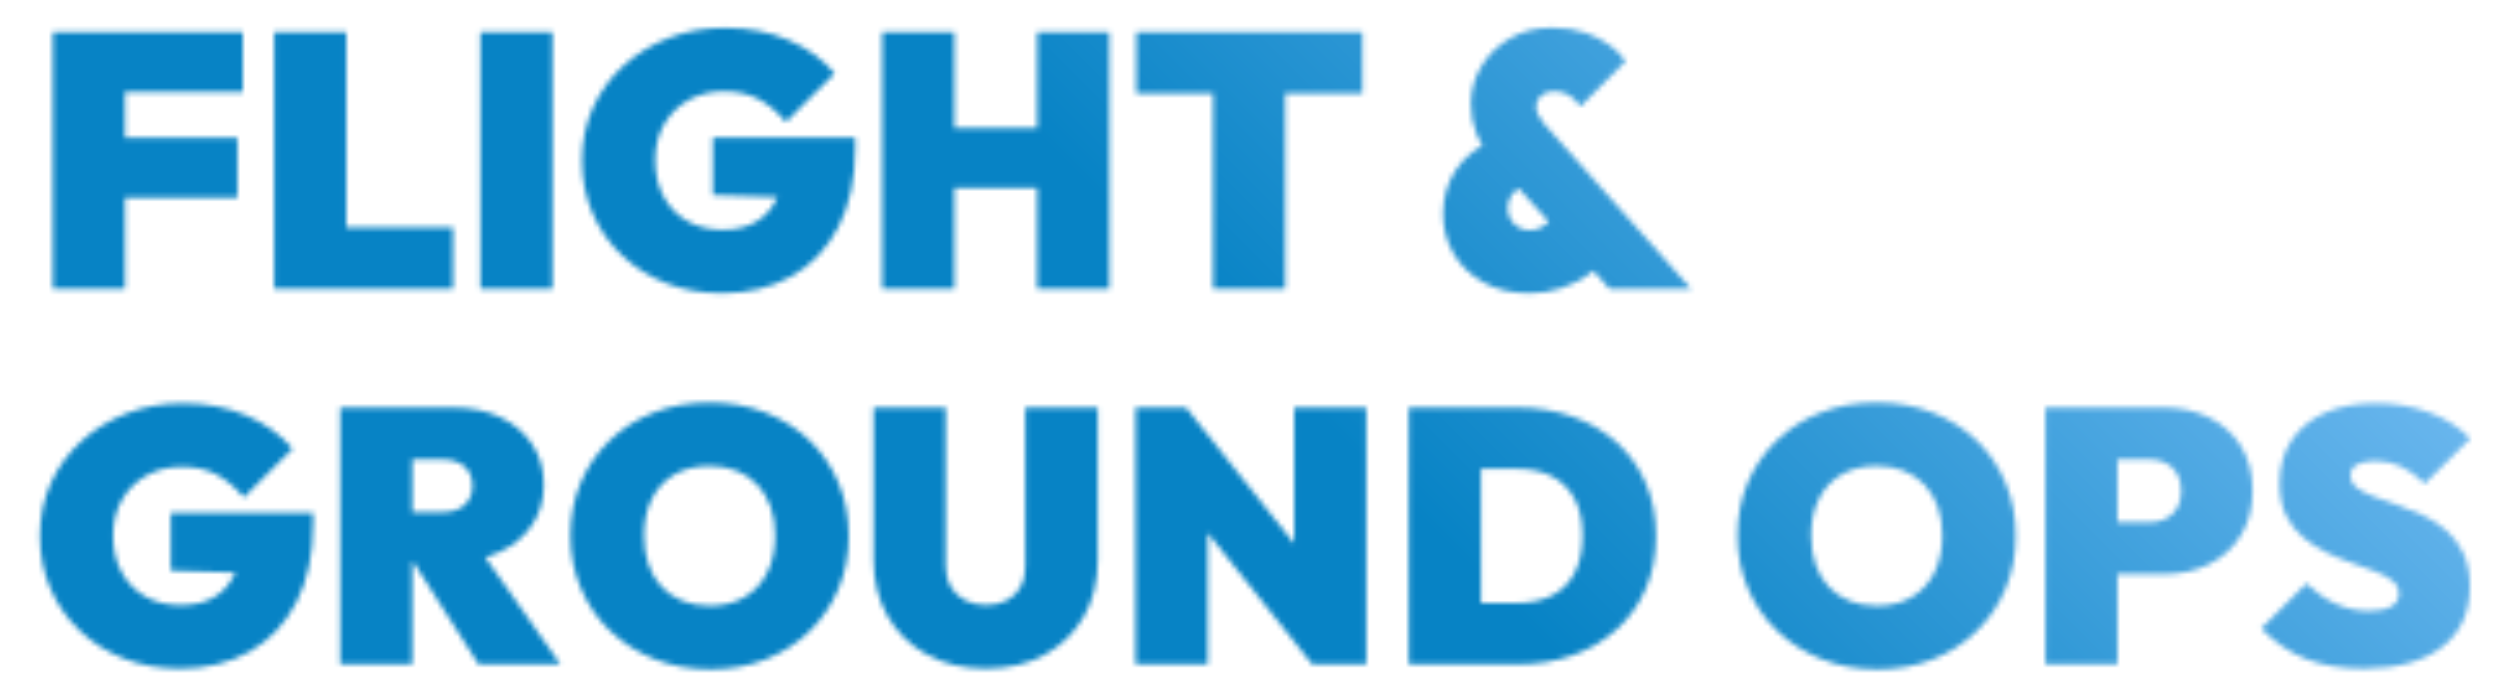
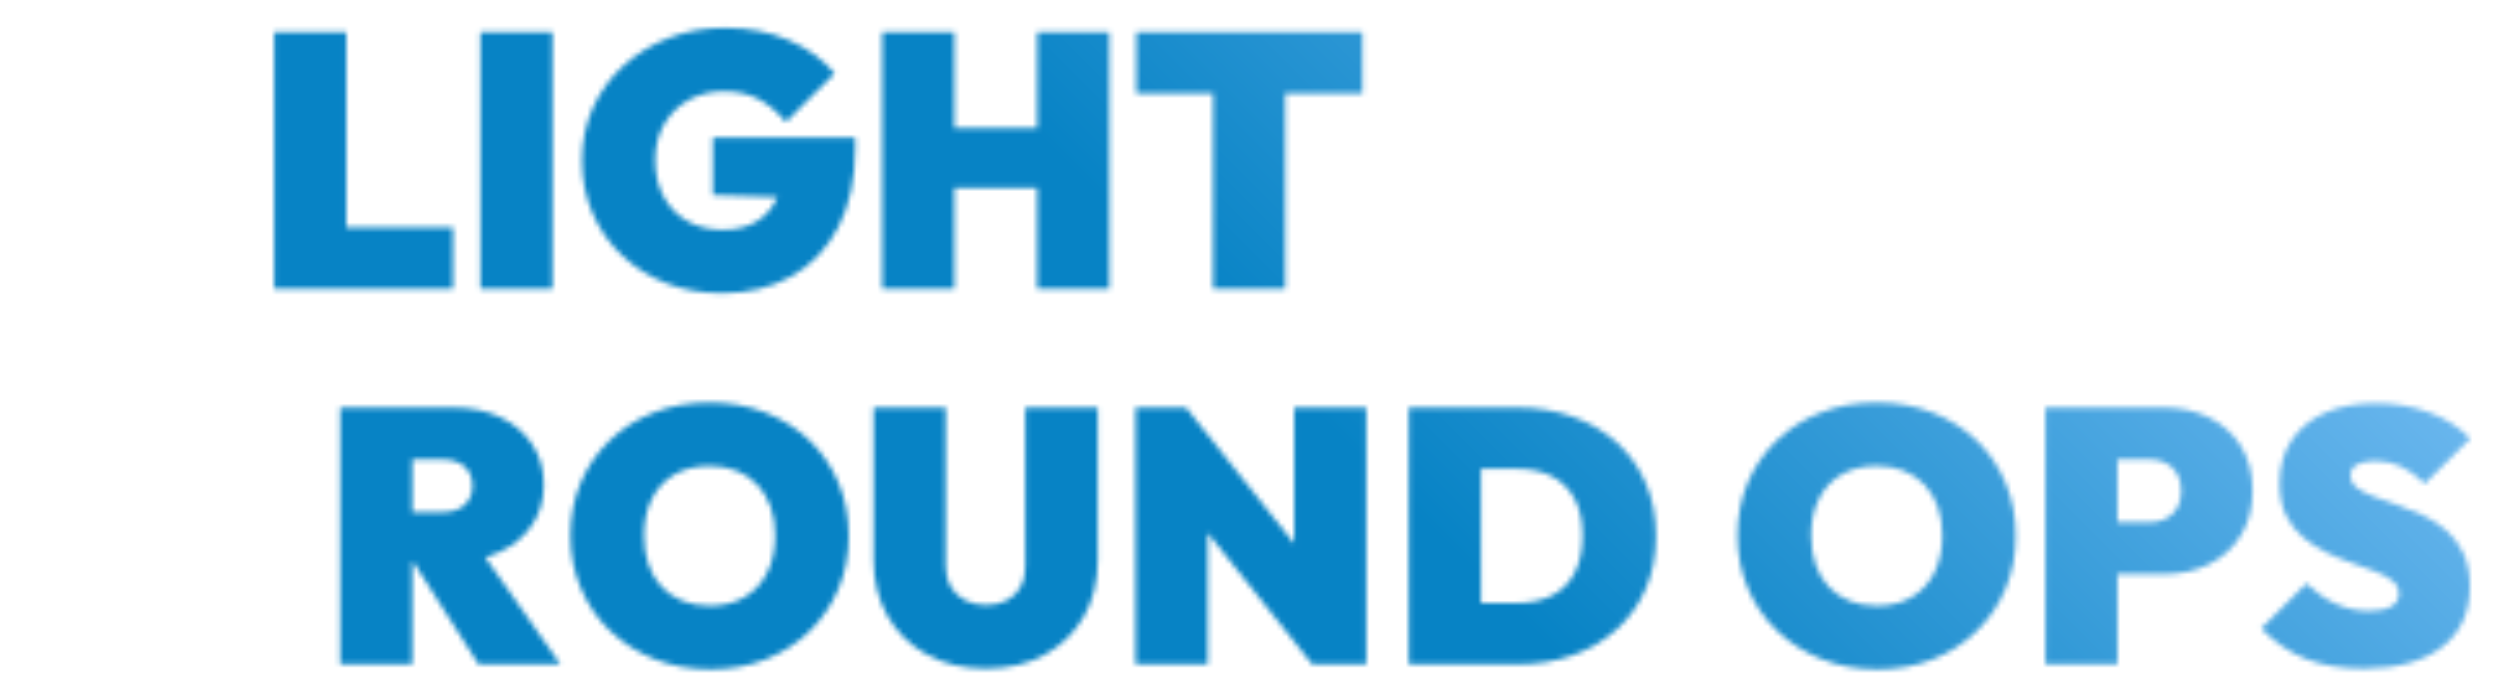
<svg xmlns="http://www.w3.org/2000/svg" id="Layout_ID1_Redesign_Bild" data-name="Layout ID1 Redesign Bild" viewBox="0 0 482.73 134.76">
  <defs>
    <style>
      .cls-1 {
        mask: url(#mask);
      }

      .cls-2 {
        fill: #fff;
      }

      .cls-3 {
        fill: url(#Unbenannter_Verlauf_113);
      }
    </style>
    <mask id="mask" x="-6.11" y="-2.56" width="494.95" height="149.47" maskUnits="userSpaceOnUse">
      <g>
-         <path class="cls-2" d="M10.22,55.76V6.21h13.92v49.55h-13.92ZM21.49,17.76V6.21h25.4v11.55h-25.4ZM21.49,38.16v-11.55h24.36v11.55h-24.36Z" />
        <path class="cls-2" d="M52.95,55.76V6.21h13.92v49.55h-13.92ZM64.29,55.76v-11.83h23.18v11.83h-23.18Z" />
        <path class="cls-2" d="M92.76,55.76V6.21h13.92v49.55h-13.92Z" />
        <path class="cls-2" d="M139.32,56.6c-3.85,0-7.41-.64-10.68-1.91-3.27-1.28-6.12-3.07-8.56-5.39-2.44-2.32-4.33-5.03-5.67-8.14-1.35-3.11-2.02-6.5-2.02-10.16s.71-7.12,2.12-10.23c1.41-3.11,3.39-5.81,5.92-8.11,2.53-2.3,5.46-4.08,8.8-5.36,3.34-1.28,6.91-1.91,10.72-1.91,4.59,0,8.71.79,12.35,2.37,3.64,1.58,6.6,3.71,8.87,6.4l-9.4,9.4c-1.72-1.99-3.5-3.48-5.36-4.45-1.86-.97-4.08-1.46-6.68-1.46-2.46,0-4.69.55-6.68,1.63-2,1.09-3.58,2.63-4.77,4.63-1.18,2-1.77,4.34-1.77,7.03s.54,5.05,1.64,7.06c1.09,2.02,2.61,3.58,4.56,4.7,1.95,1.11,4.22,1.67,6.82,1.67s4.62-.49,6.33-1.46c1.72-.97,3.03-2.37,3.93-4.18s1.36-3.94,1.36-6.4l9.53,6.05-23.04-.7v-11.13h27.49v2.09c0,5.94-1.08,11-3.24,15.17s-5.17,7.35-9.05,9.54c-3.87,2.18-8.39,3.27-13.54,3.27Z" />
        <path class="cls-2" d="M170.36,55.76V6.21h13.92v49.55h-13.92ZM177.94,36.28v-11.55h27.77v11.55h-27.77ZM200.28,55.76V6.21h13.92v49.55h-13.92Z" />
        <path class="cls-2" d="M219.42,18.04V6.21h43.64v11.83h-43.64ZM234.24,55.76V6.21h13.92v49.55h-13.92Z" />
-         <path class="cls-2" d="M295.21,56.6c-3.34,0-6.25-.68-8.73-2.05-2.48-1.37-4.41-3.21-5.78-5.53-1.37-2.32-2.05-4.89-2.05-7.72,0-3.16.81-5.97,2.44-8.46,1.62-2.48,4.13-4.49,7.52-6.02l5.57,9.19c-1.07.33-1.84.88-2.33,1.67-.49.79-.73,1.62-.73,2.51,0,.7.16,1.37.49,2.02.32.65.81,1.18,1.46,1.6.65.42,1.44.63,2.37.63.79,0,1.55-.2,2.3-.59.74-.39,1.48-1.12,2.23-2.19l9.4,8.98c-.65.84-1.66,1.72-3.03,2.64-1.37.93-3,1.72-4.91,2.37-1.9.65-3.97.97-6.19.97ZM310.8,55.76l-21.99-24.29c-1.76-1.99-3-3.87-3.72-5.64-.72-1.76-1.08-3.69-1.08-5.78,0-2.55.66-4.94,1.98-7.17,1.32-2.23,3.15-4.04,5.5-5.43,2.34-1.39,5.07-2.09,8.18-2.09,2.51,0,4.7.34,6.58,1.01,1.88.67,3.47,1.51,4.77,2.51,1.3,1,2.25,1.98,2.85,2.96l-8.7,8.7c-.83-1.16-1.67-1.94-2.51-2.33-.83-.39-1.72-.59-2.64-.59-1.02,0-1.84.29-2.47.87-.63.58-.94,1.26-.94,2.05,0,.51.13,1.04.38,1.6.25.56.64,1.14,1.15,1.74l28.39,31.88h-15.73Z" />
-         <path class="cls-2" d="M34.65,129.09c-3.85,0-7.41-.64-10.68-1.91-3.27-1.28-6.12-3.07-8.56-5.39-2.44-2.32-4.33-5.03-5.67-8.14-1.35-3.11-2.02-6.5-2.02-10.16s.71-7.12,2.12-10.23c1.41-3.11,3.39-5.81,5.92-8.11,2.53-2.3,5.46-4.08,8.8-5.36,3.34-1.28,6.91-1.91,10.72-1.91,4.59,0,8.71.79,12.35,2.37,3.64,1.58,6.6,3.71,8.87,6.4l-9.4,9.4c-1.72-1.99-3.5-3.48-5.36-4.45-1.86-.97-4.08-1.46-6.68-1.46-2.46,0-4.69.55-6.68,1.63-2,1.09-3.58,2.63-4.77,4.63-1.18,2-1.77,4.34-1.77,7.03s.54,5.05,1.64,7.06c1.09,2.02,2.61,3.58,4.56,4.7,1.95,1.11,4.22,1.67,6.82,1.67s4.62-.49,6.33-1.46c1.72-.97,3.03-2.37,3.93-4.18s1.36-3.94,1.36-6.4l9.53,6.05-23.04-.7v-11.13h27.49v2.09c0,5.94-1.08,11-3.24,15.17-2.16,4.18-5.17,7.35-9.05,9.54-3.87,2.18-8.39,3.27-13.54,3.27Z" />
        <path class="cls-2" d="M65.69,128.26v-49.55h13.92v49.55h-13.92ZM76.96,108.49v-9.6h8.42c1.9,0,3.35-.46,4.35-1.39,1-.93,1.5-2.16,1.5-3.69s-.5-2.76-1.5-3.69c-1-.93-2.45-1.39-4.35-1.39h-8.42v-10.02h10.65c3.43,0,6.45.63,9.05,1.88,2.6,1.25,4.64,2.99,6.12,5.22,1.48,2.23,2.23,4.83,2.23,7.79s-.75,5.57-2.26,7.79c-1.51,2.23-3.61,3.97-6.3,5.22-2.69,1.25-5.87,1.88-9.53,1.88h-9.95ZM92.41,128.26l-13.5-21.16,12.53-2.71,16.77,23.87h-15.8Z" />
        <path class="cls-2" d="M137.16,129.23c-3.9,0-7.48-.65-10.75-1.95-3.27-1.3-6.12-3.11-8.56-5.43-2.44-2.32-4.33-5.06-5.67-8.21-1.35-3.15-2.02-6.56-2.02-10.23s.66-7.12,1.98-10.23c1.32-3.11,3.19-5.82,5.6-8.14,2.41-2.32,5.25-4.12,8.53-5.39,3.27-1.28,6.85-1.91,10.75-1.91s7.48.64,10.75,1.91c3.27,1.28,6.11,3.07,8.53,5.39,2.41,2.32,4.28,5.05,5.6,8.18,1.32,3.13,1.98,6.55,1.98,10.27s-.66,7.06-1.98,10.2c-1.32,3.13-3.19,5.87-5.6,8.21-2.41,2.34-5.24,4.15-8.49,5.43-3.25,1.28-6.8,1.91-10.65,1.91ZM137.02,116.98c2.6,0,4.85-.56,6.75-1.67,1.9-1.11,3.36-2.69,4.38-4.73,1.02-2.04,1.53-4.43,1.53-7.17,0-2.04-.29-3.88-.87-5.53-.58-1.65-1.43-3.06-2.54-4.25-1.11-1.18-2.45-2.09-4-2.71-1.56-.63-3.31-.94-5.25-.94-2.6,0-4.85.55-6.75,1.64-1.9,1.09-3.36,2.64-4.38,4.66-1.02,2.02-1.53,4.4-1.53,7.13,0,2.09.29,3.97.87,5.64.58,1.67,1.43,3.1,2.54,4.28,1.11,1.18,2.45,2.09,4,2.71,1.55.63,3.31.94,5.25.94Z" />
        <path class="cls-2" d="M190.4,129.09c-4.36,0-8.17-.89-11.41-2.68-3.25-1.79-5.78-4.26-7.59-7.41s-2.71-6.77-2.71-10.86v-29.44h13.92v30.69c0,1.58.35,2.92,1.04,4.04.7,1.11,1.64,1.96,2.82,2.54s2.49.87,3.93.87,2.79-.29,3.93-.87c1.14-.58,2.03-1.42,2.68-2.51.65-1.09.97-2.42.97-4v-30.76h13.99v29.51c0,4.08-.89,7.69-2.68,10.82-1.79,3.13-4.29,5.59-7.52,7.38-3.23,1.79-7.02,2.68-11.38,2.68Z" />
        <path class="cls-2" d="M219.28,128.26v-49.55h9.74l4.18,10.44v39.11h-13.92ZM253.38,128.26l-28.74-36.12,4.38-13.43,28.74,36.12-4.38,13.43ZM253.38,128.26l-3.48-11v-38.56h13.92v49.55h-10.44Z" />
        <path class="cls-2" d="M272.03,128.26v-49.55h13.92v49.55h-13.92ZM281.36,128.26v-11.83h11.55c2.6,0,4.85-.48,6.75-1.43,1.9-.95,3.36-2.4,4.38-4.35,1.02-1.95,1.53-4.36,1.53-7.24s-.52-5.26-1.57-7.17c-1.04-1.9-2.51-3.33-4.38-4.28-1.88-.95-4.12-1.43-6.72-1.43h-12.25v-11.83h12.25c3.9,0,7.48.58,10.75,1.74,3.27,1.16,6.11,2.83,8.53,5.01,2.41,2.18,4.28,4.79,5.6,7.83,1.32,3.04,1.98,6.44,1.98,10.2s-.66,7.16-1.98,10.2c-1.32,3.04-3.19,5.65-5.6,7.83-2.41,2.18-5.24,3.85-8.49,5.01-3.25,1.16-6.8,1.74-10.65,1.74h-11.69Z" />
        <path class="cls-2" d="M362.5,129.23c-3.9,0-7.48-.65-10.75-1.95-3.27-1.3-6.12-3.11-8.56-5.43-2.44-2.32-4.33-5.06-5.67-8.21-1.35-3.15-2.02-6.56-2.02-10.23s.66-7.12,1.98-10.23c1.32-3.11,3.19-5.82,5.6-8.14,2.41-2.32,5.25-4.12,8.53-5.39,3.27-1.28,6.86-1.91,10.75-1.91s7.48.64,10.75,1.91c3.27,1.28,6.11,3.07,8.53,5.39,2.41,2.32,4.28,5.05,5.6,8.18s1.98,6.55,1.98,10.27-.66,7.06-1.98,10.2-3.19,5.87-5.6,8.21c-2.41,2.34-5.24,4.15-8.49,5.43-3.25,1.28-6.8,1.91-10.65,1.91ZM362.37,116.98c2.6,0,4.85-.56,6.75-1.67,1.9-1.11,3.36-2.69,4.38-4.73,1.02-2.04,1.53-4.43,1.53-7.17,0-2.04-.29-3.88-.87-5.53-.58-1.65-1.43-3.06-2.54-4.25-1.11-1.18-2.45-2.09-4-2.71-1.55-.63-3.31-.94-5.25-.94-2.6,0-4.85.55-6.75,1.64-1.9,1.09-3.36,2.64-4.38,4.66-1.02,2.02-1.53,4.4-1.53,7.13,0,2.09.29,3.97.87,5.64.58,1.67,1.43,3.1,2.54,4.28,1.11,1.18,2.45,2.09,4,2.71,1.55.63,3.31.94,5.25.94Z" />
        <path class="cls-2" d="M394.94,128.26v-49.55h13.92v49.55h-13.92ZM406.21,110.86v-10.02h8.98c1.07,0,2.05-.22,2.96-.66.9-.44,1.64-1.11,2.19-2.02.56-.91.83-2.03.83-3.38s-.28-2.47-.83-3.38-1.29-1.58-2.19-2.02c-.9-.44-1.89-.66-2.96-.66h-8.98v-10.02h11.69c3.2,0,6.09.64,8.66,1.91,2.58,1.28,4.62,3.11,6.12,5.5,1.51,2.39,2.26,5.28,2.26,8.66s-.75,6.22-2.26,8.63c-1.51,2.41-3.55,4.26-6.12,5.53-2.57,1.28-5.46,1.91-8.66,1.91h-11.69Z" />
        <path class="cls-2" d="M456.32,129.09c-4.22,0-7.9-.62-11.03-1.84-3.13-1.23-6.02-3.19-8.66-5.88l8.7-8.7c1.81,1.72,3.71,3.03,5.71,3.93,1.99.91,4.13,1.36,6.4,1.36,1.9,0,3.34-.29,4.31-.87.97-.58,1.46-1.38,1.46-2.4s-.42-1.87-1.25-2.54c-.83-.67-1.94-1.28-3.31-1.81-1.37-.53-2.88-1.08-4.52-1.64-1.65-.56-3.28-1.23-4.91-2.02-1.62-.79-3.12-1.75-4.49-2.89-1.37-1.14-2.47-2.55-3.31-4.25-.84-1.69-1.25-3.77-1.25-6.23,0-3.2.77-5.96,2.3-8.28,1.53-2.32,3.69-4.09,6.47-5.32,2.78-1.23,6.05-1.84,9.81-1.84s7.16.59,10.33,1.77c3.18,1.18,5.81,2.87,7.9,5.05l-8.77,8.7c-1.53-1.48-3.06-2.59-4.59-3.31-1.53-.72-3.2-1.08-5.01-1.08-1.44,0-2.59.23-3.45.7-.86.46-1.29,1.16-1.29,2.09,0,.97.42,1.77,1.25,2.4.83.63,1.94,1.19,3.31,1.71,1.37.51,2.88,1.04,4.52,1.6,1.65.56,3.28,1.22,4.91,1.98,1.62.77,3.12,1.74,4.49,2.92,1.37,1.18,2.47,2.66,3.31,4.42.83,1.76,1.25,3.9,1.25,6.4,0,5.06-1.8,8.97-5.39,11.73-3.6,2.76-8.66,4.14-15.21,4.14Z" />
      </g>
    </mask>
    <linearGradient id="Unbenannter_Verlauf_113" data-name="Unbenannter Verlauf 113" x1="83.94" y1="224.81" x2="398.79" y2="-90.05" gradientUnits="userSpaceOnUse">
      <stop offset=".5" stop-color="#0783c5" />
      <stop offset="1" stop-color="#93ccff" />
    </linearGradient>
  </defs>
  <g class="cls-1">
    <rect class="cls-3" x="-6.11" width="494.95" height="134.76" />
  </g>
</svg>